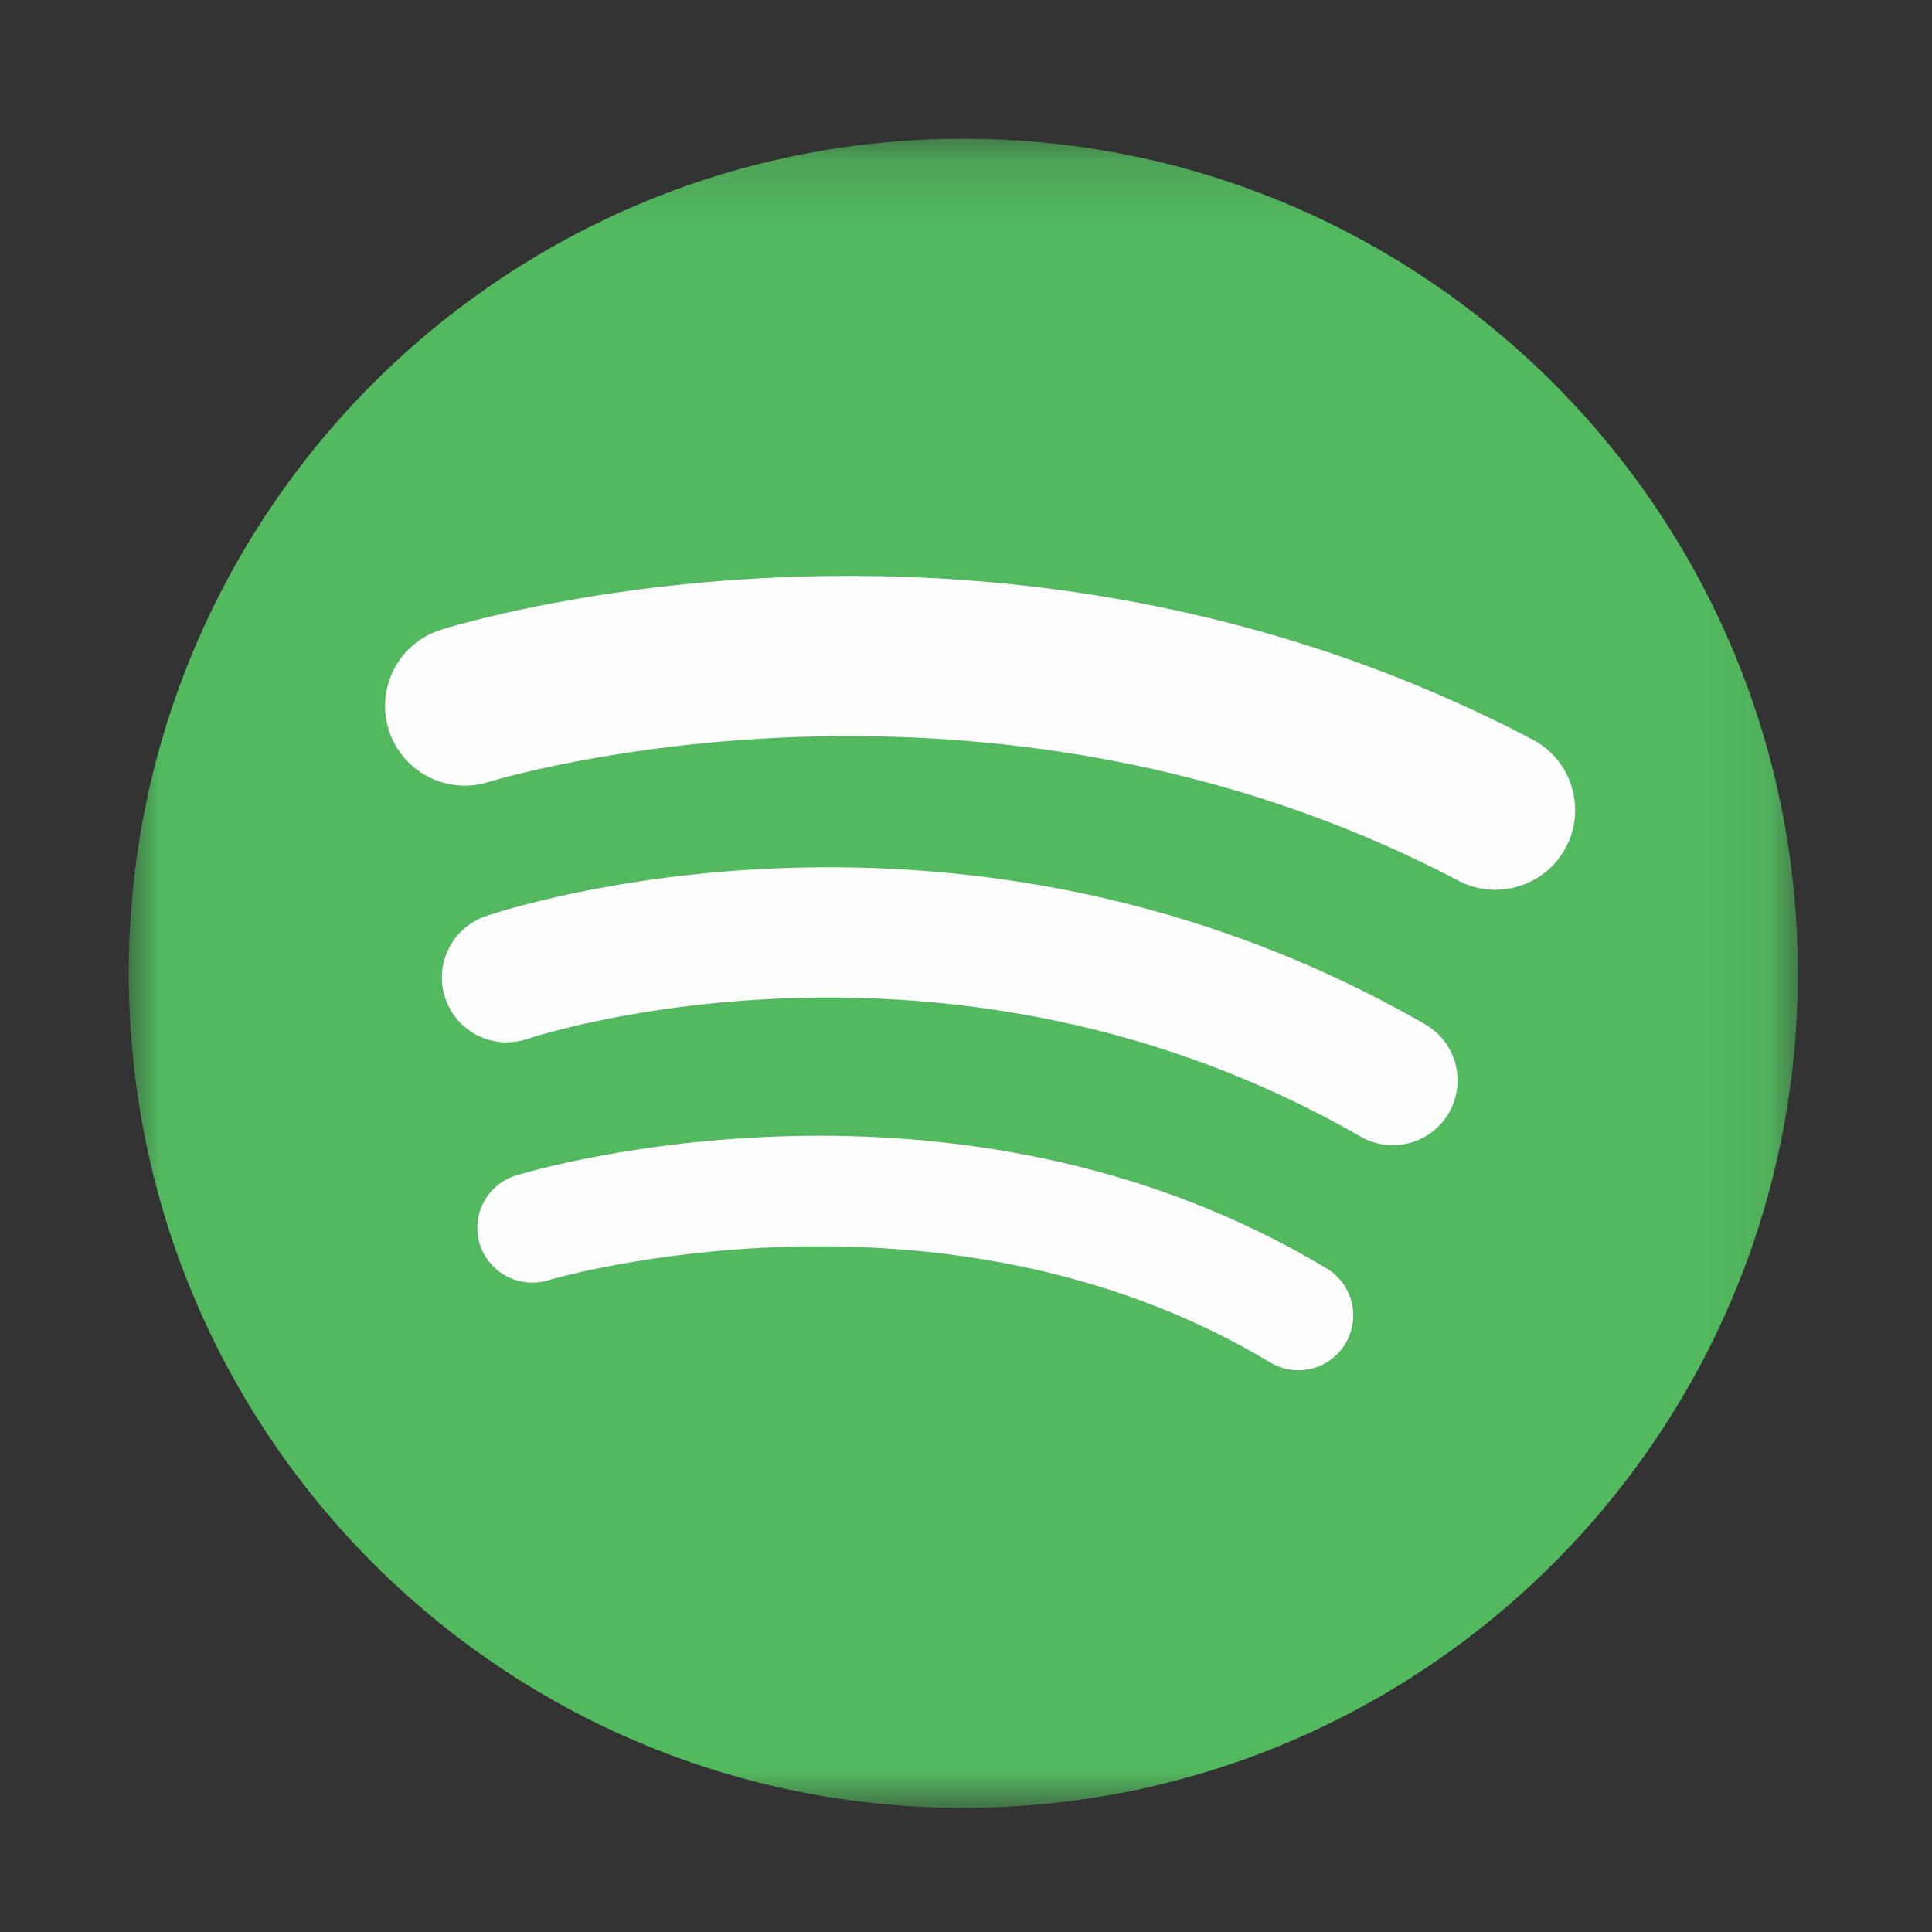
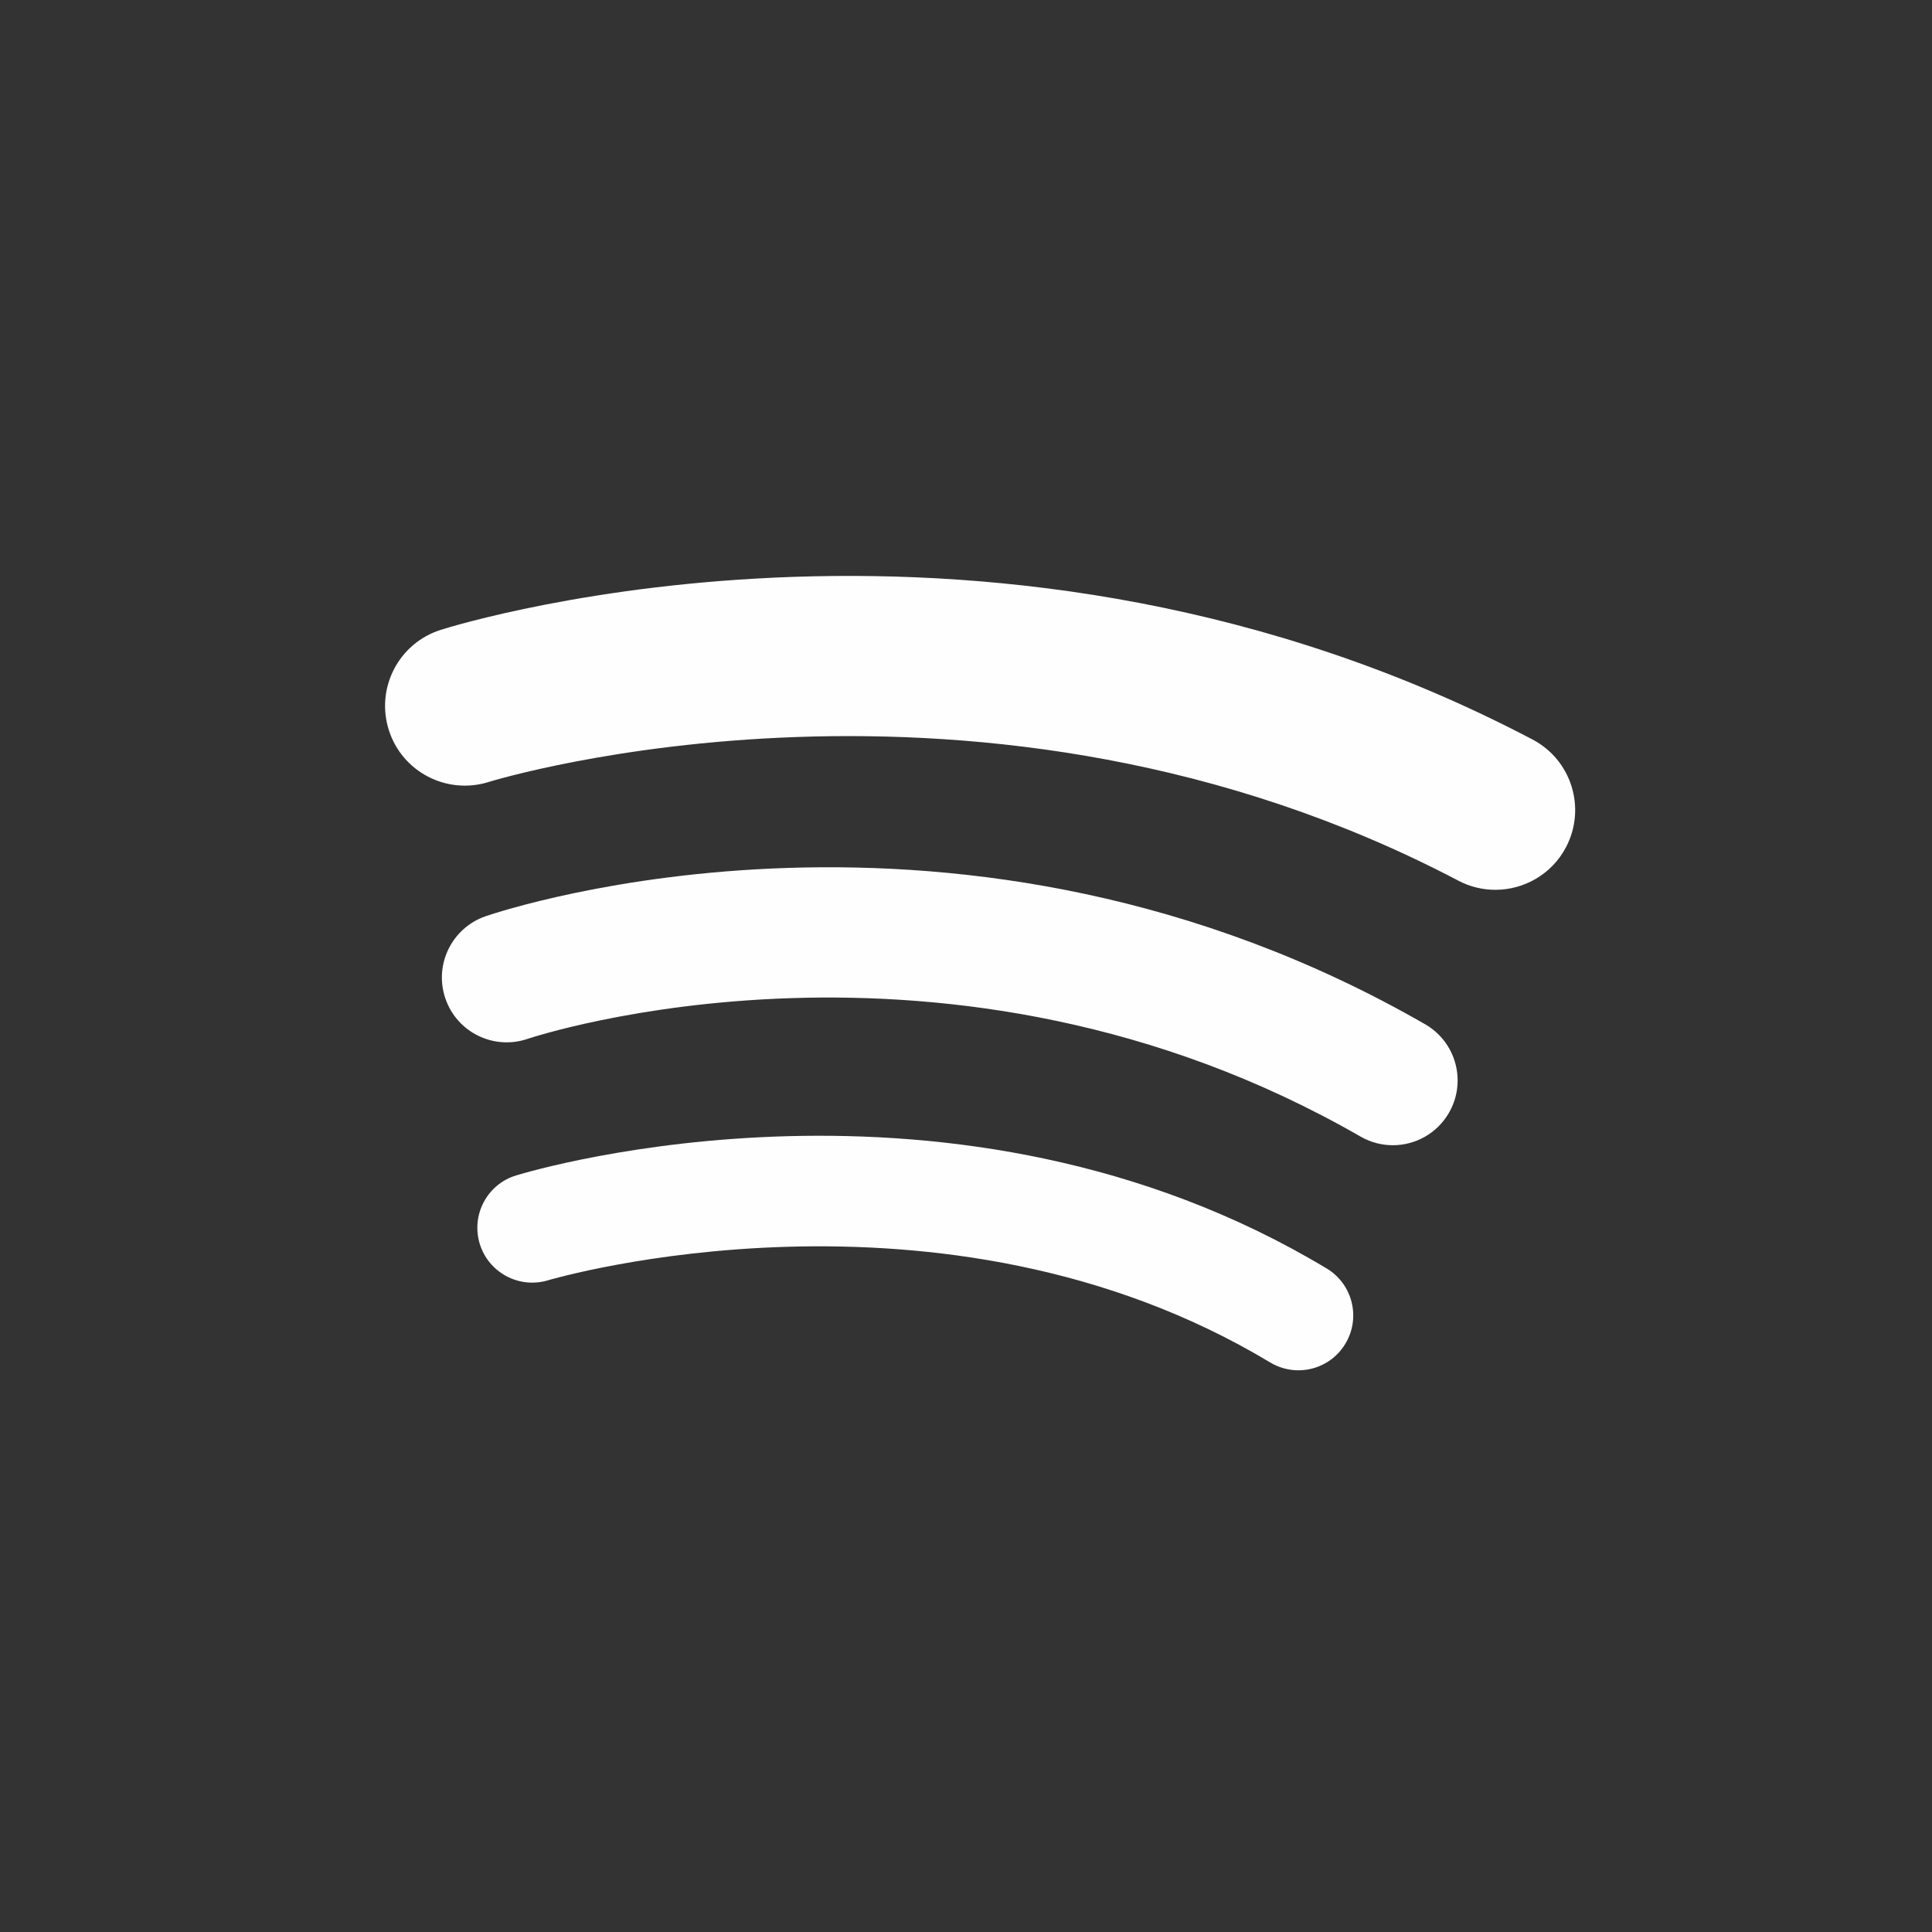
<svg xmlns="http://www.w3.org/2000/svg" width="30" height="30" viewBox="0 0 30 30" fill="none">
  <rect x="0" y="0" width="30" height="30" fill="#333333" stroke="none" />
  <mask id="mask0" mask-type="alpha" maskUnits="userSpaceOnUse" x="2" y="2" width="26" height="27">
-     <path fill-rule="evenodd" clip-rule="evenodd" d="M2 2.155H27.917V28.072H2V2.155Z" fill="white" />
-   </mask>
+     </mask>
  <g mask="url(#mask0)">
-     <path fill-rule="evenodd" clip-rule="evenodd" d="M27.917 15.113C27.917 22.27 22.115 28.072 14.959 28.072C7.802 28.072 2 22.27 2 15.113C2 7.957 7.802 2.155 14.959 2.155C22.115 2.155 27.917 7.957 27.917 15.113Z" fill="#53B95F" />
-   </g>
+     </g>
  <path fill-rule="evenodd" clip-rule="evenodd" d="M20.161 21.278C20.012 21.278 19.86 21.238 19.723 21.156C14.62 18.086 8.571 19.862 8.511 19.88C8.061 20.016 7.586 19.762 7.449 19.313C7.313 18.863 7.565 18.389 8.014 18.252C8.29 18.167 14.835 16.229 20.601 19.697C21.003 19.939 21.134 20.462 20.891 20.865C20.732 21.131 20.45 21.278 20.161 21.278Z" fill="#FEFEFE" />
  <path fill-rule="evenodd" clip-rule="evenodd" d="M21.628 17.783C21.457 17.783 21.285 17.74 21.127 17.649C14.716 13.962 8.258 16.109 8.194 16.131C7.668 16.311 7.096 16.031 6.916 15.505C6.736 14.98 7.016 14.408 7.541 14.227C7.84 14.125 14.936 11.768 22.13 15.905C22.611 16.182 22.777 16.797 22.5 17.278C22.314 17.602 21.976 17.783 21.628 17.783Z" fill="#FEFEFE" />
  <path fill-rule="evenodd" clip-rule="evenodd" d="M23.22 13.817C23.026 13.817 22.829 13.772 22.645 13.675C15.255 9.794 7.666 12.118 7.59 12.142C6.938 12.347 6.242 11.986 6.037 11.334C5.831 10.681 6.193 9.986 6.845 9.78C7.194 9.67 15.504 7.127 23.797 11.483C24.402 11.801 24.635 12.549 24.317 13.155C24.096 13.576 23.665 13.817 23.22 13.817Z" fill="#FEFEFE" />
</svg>